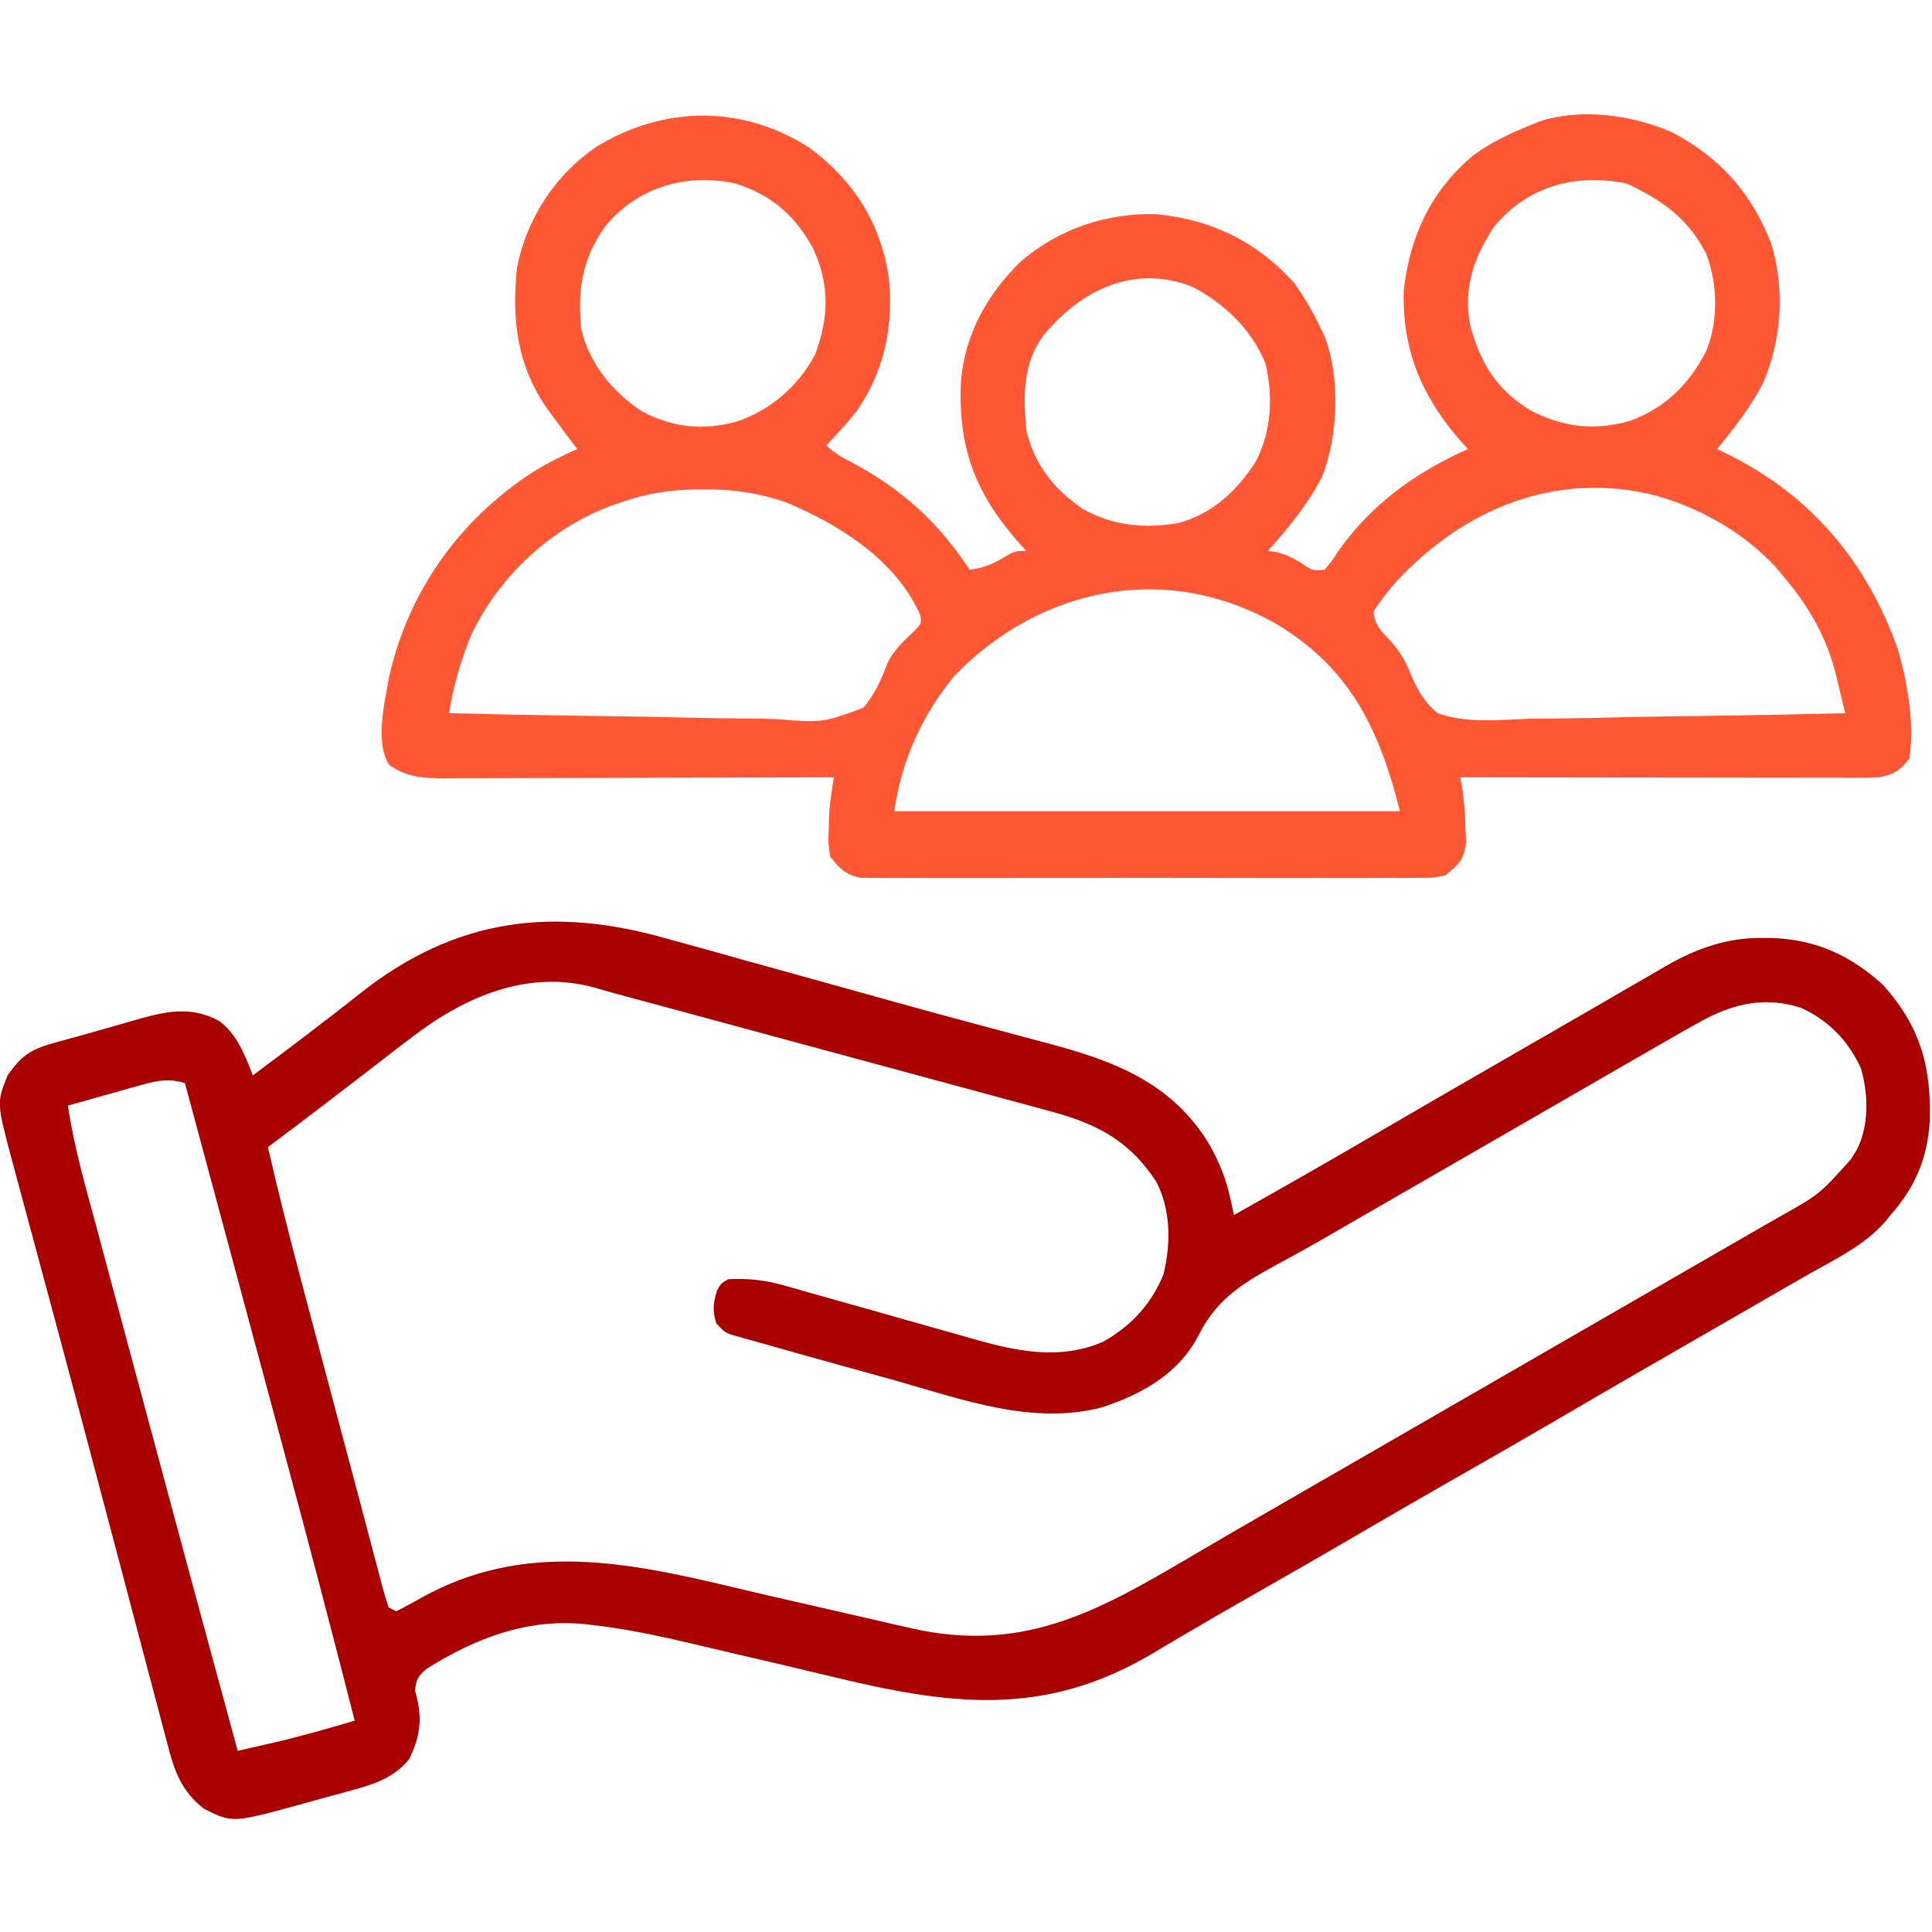
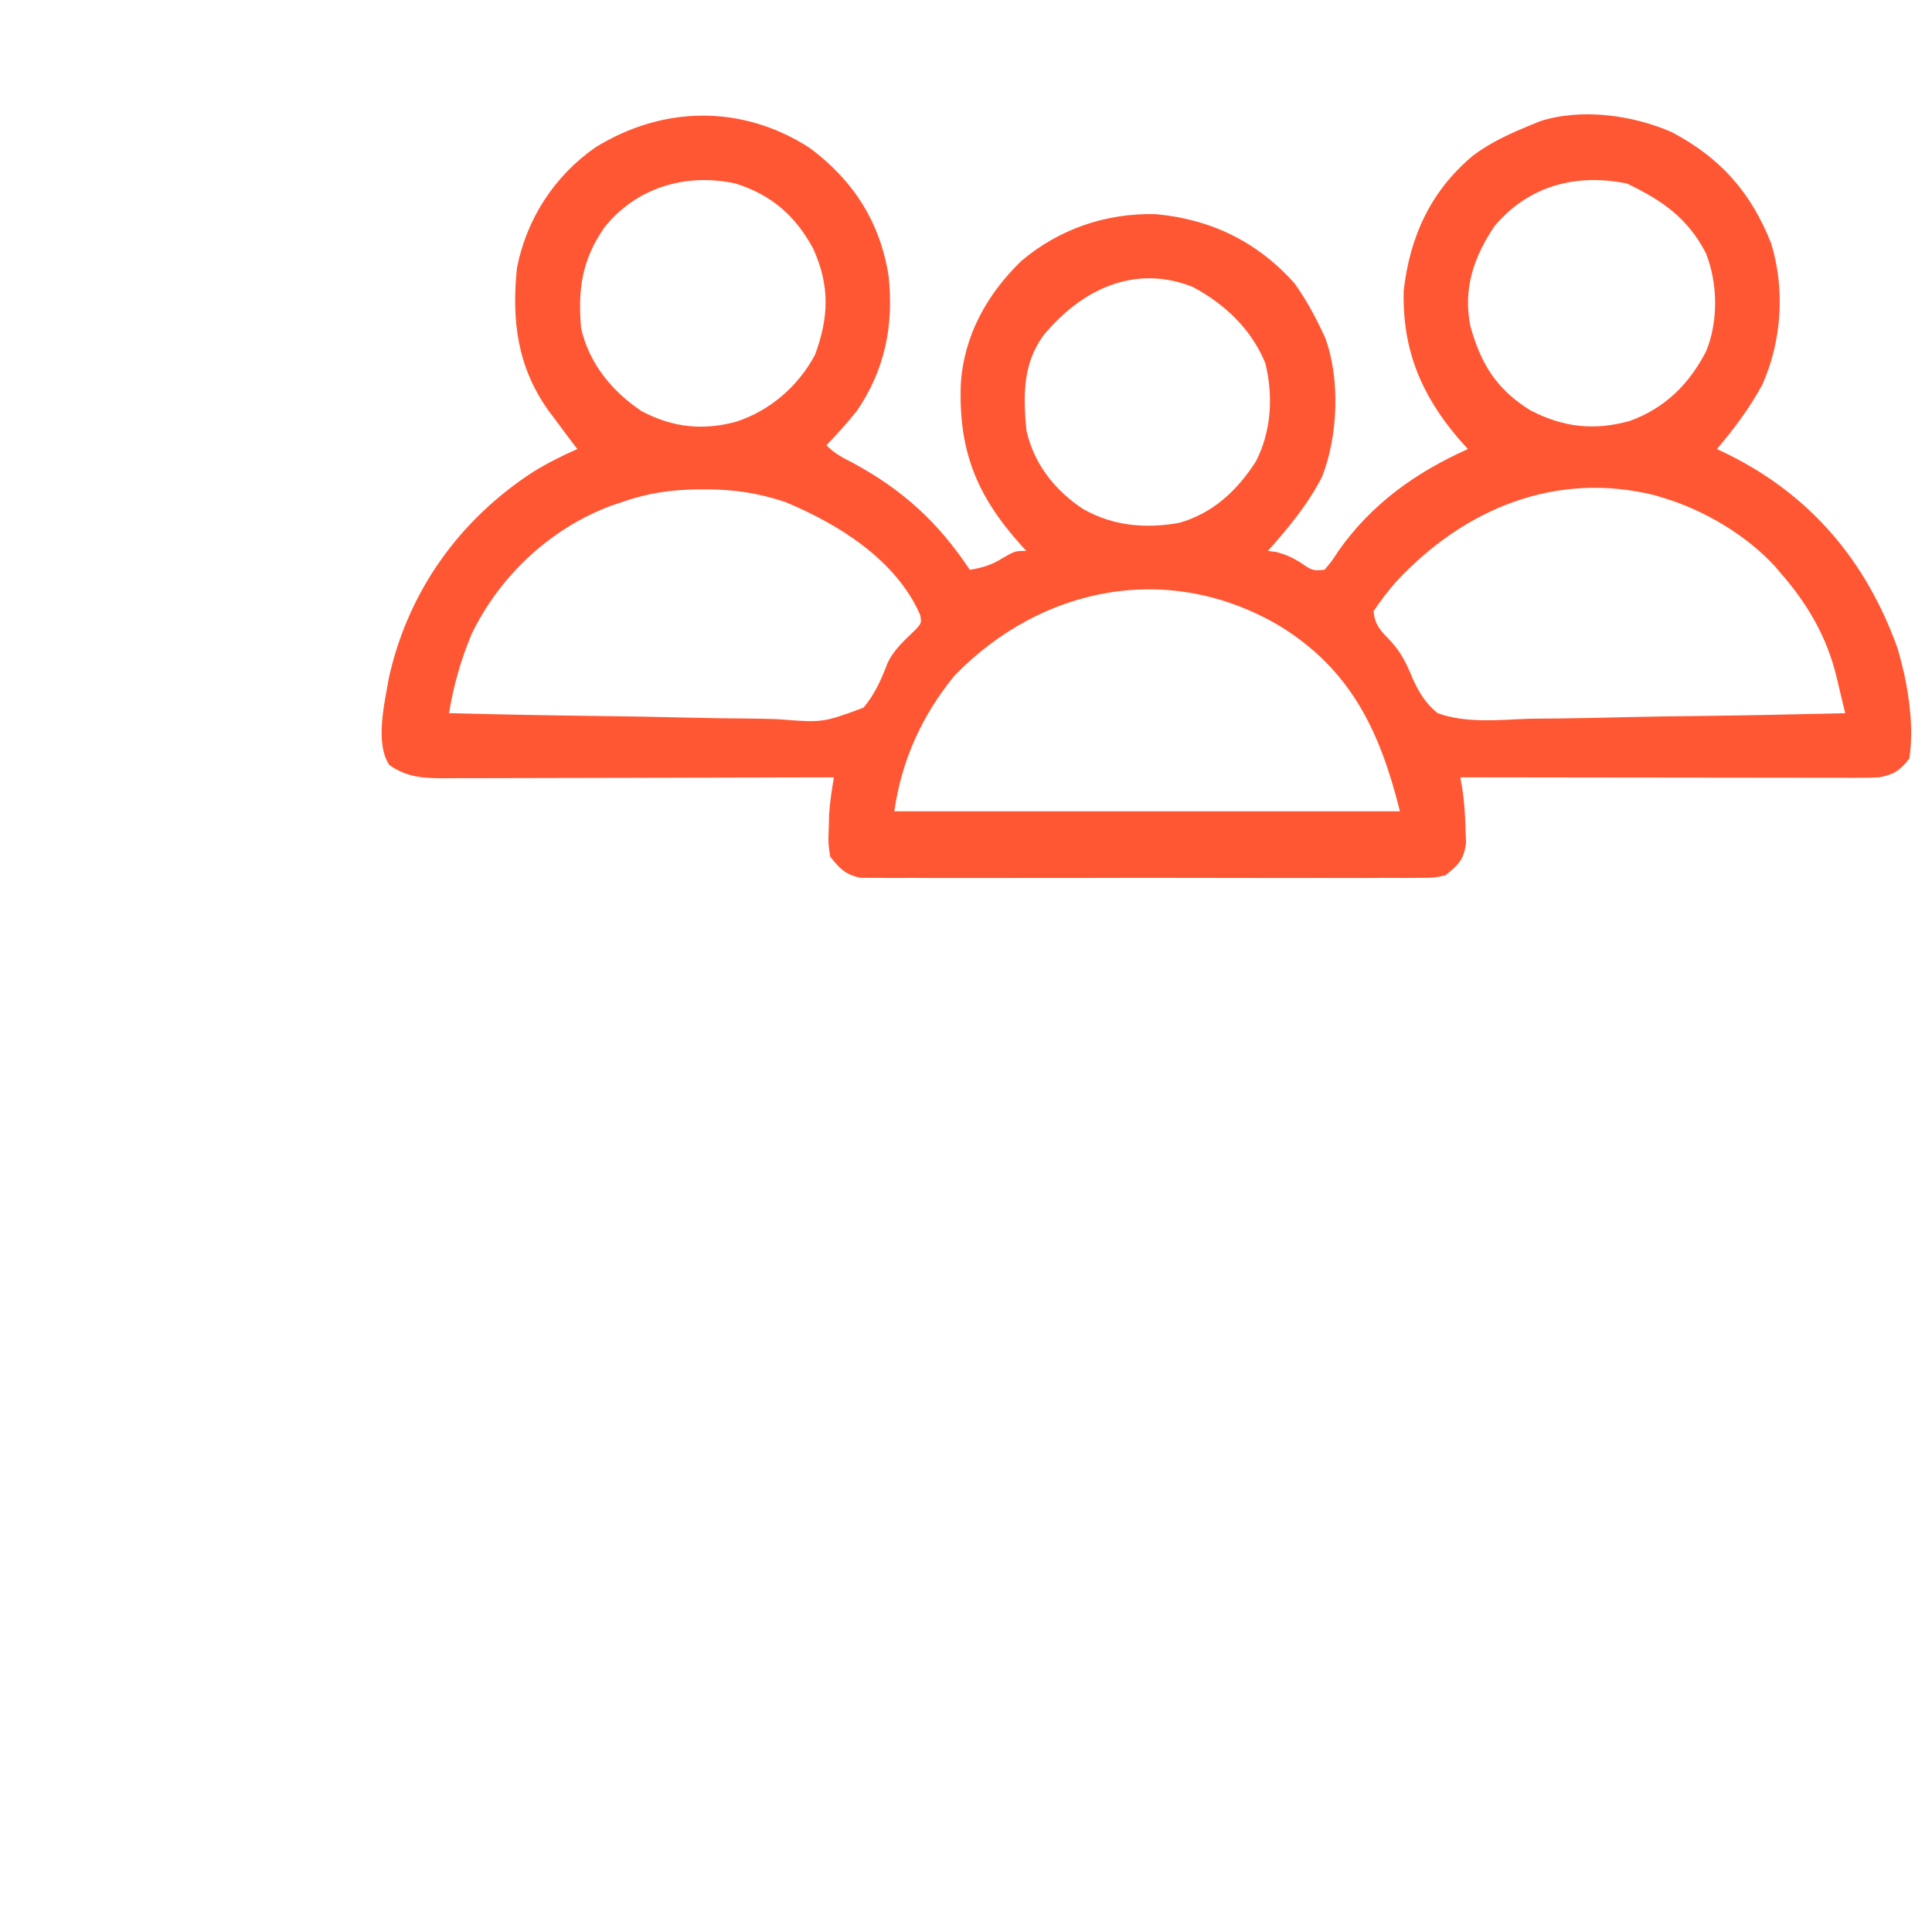
<svg xmlns="http://www.w3.org/2000/svg" version="1.1" width="512" height="512">
  <path d="M0 0 C11.591 8.674 18.633 19.719 20.848 34.004 C22.23 47.038 19.832 58.895 12.344 69.754 C9.807 72.889 7.155 75.864 4.344 78.754 C6.538 80.948 8.525 81.963 11.281 83.379 C24.582 90.543 34.056 99.234 42.344 111.754 C45.664 111.212 48.133 110.498 50.969 108.691 C54.344 106.754 54.344 106.754 57.344 106.754 C56.908 106.281 56.472 105.808 56.023 105.32 C44.205 92.197 39.336 80.263 39.965 62.539 C40.763 49.754 46.855 38.789 55.969 29.941 C66.014 21.422 78.528 17.158 91.648 17.508 C106.276 18.843 118.5 24.803 128.344 35.754 C131.09 39.587 133.311 43.503 135.344 47.754 C135.705 48.508 136.066 49.262 136.438 50.039 C140.596 60.954 139.955 76.427 135.676 87.148 C131.937 94.461 126.783 100.652 121.344 106.754 C122.024 106.836 122.705 106.919 123.406 107.004 C126.062 107.682 127.661 108.43 129.969 109.816 C133.129 112.003 133.129 112.003 136.344 111.754 C138.252 109.534 138.252 109.534 140.094 106.691 C148.871 94.263 160.495 85.975 174.344 79.754 C173.477 78.785 172.611 77.815 171.719 76.816 C161.865 65.196 156.939 53.214 157.344 37.754 C158.975 23.389 164.527 11.329 175.733 1.963 C180.5 -1.615 185.845 -4.004 191.344 -6.246 C192.039 -6.532 192.733 -6.818 193.449 -7.113 C204.44 -10.655 218.033 -8.758 228.344 -4.246 C241.23 2.524 249.383 11.718 254.719 25.254 C258.441 37.406 257.543 51.2 252.344 62.754 C248.961 68.974 244.908 74.375 240.344 79.754 C241.264 80.192 242.185 80.63 243.133 81.082 C265.183 91.969 279.915 109.4 288.219 132.566 C288.624 133.954 288.999 135.35 289.344 136.754 C289.647 137.988 289.647 137.988 289.957 139.246 C291.509 146.529 292.455 154.361 291.344 161.754 C288.955 164.916 287.164 166.037 283.344 166.754 C281.781 166.84 280.214 166.876 278.649 166.874 C277.709 166.876 276.77 166.877 275.802 166.878 C274.778 166.875 273.755 166.871 272.7 166.867 C271.617 166.868 270.534 166.868 269.418 166.868 C265.836 166.867 262.254 166.859 258.672 166.852 C256.189 166.85 253.706 166.848 251.223 166.847 C245.355 166.844 239.486 166.836 233.618 166.826 C226.281 166.814 218.943 166.808 211.605 166.803 C198.518 166.792 185.431 166.775 172.344 166.754 C172.503 167.668 172.662 168.582 172.827 169.523 C173.406 173.146 173.623 176.649 173.719 180.316 C173.768 181.596 173.817 182.876 173.867 184.195 C173.2 188.733 171.877 189.909 168.344 192.754 C165.275 193.383 165.275 193.383 161.778 193.389 C160.809 193.401 160.809 193.401 159.82 193.412 C157.664 193.432 155.508 193.417 153.352 193.401 C151.802 193.408 150.253 193.417 148.704 193.427 C144.501 193.45 140.299 193.441 136.097 193.426 C131.697 193.413 127.298 193.425 122.899 193.432 C115.511 193.442 108.124 193.43 100.736 193.406 C92.197 193.379 83.658 193.387 75.118 193.415 C67.785 193.438 60.452 193.441 53.118 193.428 C48.739 193.42 44.36 193.419 39.981 193.435 C35.863 193.45 31.747 193.44 27.629 193.411 C26.119 193.404 24.608 193.406 23.098 193.417 C21.034 193.431 18.973 193.414 16.91 193.389 C15.756 193.387 14.602 193.385 13.413 193.383 C9.376 192.555 7.869 190.946 5.344 187.754 C4.82 184.195 4.82 184.195 4.969 180.316 C5.002 179.039 5.036 177.761 5.07 176.445 C5.314 173.152 5.777 170.003 6.344 166.754 C5.776 166.756 5.209 166.758 4.624 166.759 C-9.189 166.804 -23.002 166.837 -36.815 166.858 C-43.495 166.868 -50.175 166.882 -56.855 166.905 C-63.3 166.926 -69.745 166.938 -76.19 166.944 C-78.65 166.947 -81.11 166.955 -83.571 166.965 C-87.014 166.98 -90.456 166.982 -93.899 166.981 C-95.429 166.992 -95.429 166.992 -96.99 167.003 C-102.544 166.987 -106.751 166.758 -111.445 163.52 C-115.393 157.764 -112.698 146.839 -111.594 140.379 C-106.533 117.521 -92.905 98.486 -73.343 85.795 C-69.593 83.48 -65.69 81.52 -61.656 79.754 C-62.02 79.281 -62.383 78.808 -62.758 78.32 C-64.411 76.146 -66.036 73.953 -67.656 71.754 C-68.182 71.057 -68.708 70.359 -69.25 69.641 C-77.568 58.033 -79.099 45.68 -77.656 31.754 C-75.095 18.733 -67.729 7.377 -56.863 -0.191 C-38.929 -11.281 -17.904 -11.597 0 0 Z M-54.414 20.93 C-60.421 29.562 -61.565 37.328 -60.656 47.754 C-58.532 57.041 -52.476 64.496 -44.602 69.723 C-36.407 74.067 -28.376 74.907 -19.531 72.504 C-10.557 69.563 -3.108 63.109 1.344 54.754 C5.051 44.659 5.257 36.438 0.844 26.629 C-3.882 17.897 -10.253 12.355 -19.766 9.379 C-32.827 6.555 -45.877 10.363 -54.414 20.93 Z M181.344 20.754 C175.855 29.039 173.073 37.176 174.98 47.051 C177.735 57.14 181.962 63.976 190.918 69.5 C199.649 74.013 207.799 74.936 217.219 72.316 C226.538 68.97 233.032 62.535 237.504 53.797 C240.757 45.883 240.579 35.802 237.438 27.875 C232.594 18.482 225.796 13.84 216.469 9.379 C202.876 6.66 190.389 9.987 181.344 20.754 Z M61.82 49.711 C56.352 57.277 56.497 65.662 57.344 74.754 C59.362 83.702 64.766 90.592 72.344 95.629 C80.332 100.156 88.814 100.896 97.801 99.324 C106.805 96.77 113.176 90.789 118.152 83.062 C122.274 75.076 122.8 65.771 120.691 57.059 C117.029 48.037 109.862 41.234 101.344 36.754 C85.807 30.656 71.761 37.615 61.82 49.711 Z M-49.656 93.754 C-50.637 94.083 -51.618 94.411 -52.629 94.75 C-68.795 100.778 -82.146 113.28 -89.656 128.754 C-92.498 135.547 -94.5 142.48 -95.656 149.754 C-81.731 150.105 -67.807 150.368 -53.878 150.531 C-47.41 150.609 -40.944 150.715 -34.478 150.885 C-28.233 151.049 -21.992 151.138 -15.746 151.177 C-13.366 151.205 -10.987 151.259 -8.609 151.34 C3.38 152.294 3.38 152.294 14.181 148.294 C17.172 144.744 18.882 140.86 20.521 136.557 C22.188 132.903 25.171 130.341 28.008 127.586 C29.566 125.86 29.566 125.86 29.211 123.746 C22.852 109.138 7.515 99.629 -6.539 93.797 C-13.678 91.408 -20.45 90.388 -27.969 90.441 C-28.798 90.446 -29.628 90.451 -30.483 90.456 C-37.218 90.584 -43.275 91.518 -49.656 93.754 Z M155.344 114.906 C153.14 117.412 151.195 119.977 149.344 122.754 C149.663 126.128 151.009 127.715 153.344 130.066 C156.464 133.292 157.972 136.293 159.645 140.427 C161.323 144.137 163.125 147.195 166.344 149.754 C174.026 152.531 182.829 151.492 190.848 151.219 C193.256 151.191 195.665 151.169 198.073 151.154 C204.393 151.097 210.708 150.95 217.026 150.784 C223.481 150.63 229.937 150.562 236.393 150.486 C249.045 150.326 261.694 150.073 274.344 149.754 C273.743 147.219 273.134 144.688 272.52 142.156 C272.352 141.447 272.185 140.738 272.013 140.007 C269.453 129.535 264.41 120.841 257.344 112.754 C256.846 112.162 256.349 111.571 255.836 110.961 C248.26 102.642 237.078 96.019 226.344 92.754 C225.628 92.531 224.913 92.308 224.176 92.078 C197.67 85.372 173.264 95.621 155.344 114.906 Z M38.344 139.754 C29.658 150.328 24.271 162.264 22.344 175.754 C66.564 175.754 110.784 175.754 156.344 175.754 C151.042 154.548 143.382 138.248 124.452 126.626 C95.322 109.439 61.556 115.926 38.344 139.754 Z " fill="#FF5733 " transform="translate(214.656,39.246)" />
-   <path d="M0 0 C1.838 0.505 3.677 1.008 5.517 1.509 C10.362 2.834 15.197 4.192 20.031 5.557 C25.033 6.964 30.043 8.343 35.052 9.724 C42.896 11.891 50.735 14.073 58.572 16.267 C67.344 18.72 76.131 21.107 84.934 23.449 C88.112 24.301 91.29 25.154 94.468 26.007 C96.335 26.506 98.204 27.001 100.073 27.492 C118.005 32.215 133.696 37.946 143.664 54.574 C146.277 59.257 148.07 63.653 149.207 68.918 C149.382 69.723 149.557 70.528 149.737 71.357 C149.868 71.967 149.998 72.578 150.133 73.207 C162.796 66.1 175.408 58.914 187.94 51.579 C198.545 45.374 209.19 39.24 219.837 33.107 C223.142 31.202 226.444 29.293 229.746 27.383 C235.144 24.26 240.548 21.148 245.955 18.04 C249.151 16.196 252.339 14.339 255.527 12.48 C257.562 11.306 259.597 10.131 261.633 8.957 C262.546 8.42 263.459 7.883 264.399 7.33 C272.763 2.536 280.8 -0.378 290.508 -0.23 C291.603 -0.217 291.603 -0.217 292.721 -0.203 C304.3 0.163 313.591 4.387 322.133 12.207 C332.075 23.236 335.05 34.078 334.516 48.598 C333.885 58.305 330.575 65.991 324.133 73.207 C323.689 73.765 323.246 74.323 322.789 74.898 C317.387 81.09 309.866 84.713 302.806 88.694 C298.846 90.935 294.911 93.219 290.973 95.498 C285.365 98.743 279.748 101.974 274.133 105.207 C269.757 107.727 265.382 110.248 261.008 112.77 C259.929 113.391 258.851 114.013 257.74 114.653 C250.565 118.793 243.408 122.962 236.258 127.145 C226.987 132.567 217.673 137.91 208.342 143.227 C200.246 147.842 192.175 152.498 184.133 157.207 C174.911 162.607 165.647 167.931 156.359 173.216 C150.019 176.824 143.694 180.452 137.41 184.156 C136.341 184.786 135.272 185.416 134.17 186.064 C132.18 187.239 130.193 188.419 128.209 189.604 C99.538 206.528 74.424 202.997 43.506 195.504 C34.405 193.3 25.284 191.18 16.162 189.067 C13.091 188.351 10.023 187.621 6.956 186.889 C-1.934 184.796 -10.757 182.882 -19.84 181.852 C-20.904 181.731 -20.904 181.731 -21.989 181.607 C-37.385 180.107 -50.971 185.421 -63.82 193.461 C-66.076 195.385 -66.597 196.296 -66.867 199.207 C-66.723 199.785 -66.578 200.362 -66.43 200.957 C-64.885 207.136 -65.702 211.753 -68.406 217.348 C-72.181 222.153 -77.609 224.04 -83.32 225.566 C-84.021 225.761 -84.721 225.955 -85.442 226.155 C-86.917 226.56 -88.392 226.96 -89.87 227.354 C-92.102 227.953 -94.326 228.577 -96.551 229.203 C-115.235 234.346 -115.235 234.346 -122.742 230.582 C-128.791 225.985 -130.685 220.444 -132.498 213.381 C-132.732 212.508 -132.966 211.635 -133.207 210.735 C-133.98 207.834 -134.738 204.929 -135.496 202.023 C-136.043 199.959 -136.592 197.895 -137.141 195.831 C-138.612 190.293 -140.07 184.752 -141.525 179.21 C-143.033 173.476 -144.553 167.746 -146.072 162.015 C-147.908 155.084 -149.744 148.153 -151.574 141.22 C-155.295 127.124 -159.047 113.037 -162.84 98.961 C-163.292 97.283 -163.743 95.604 -164.195 93.926 C-165.865 87.723 -167.536 81.519 -169.212 75.317 C-170.16 71.811 -171.104 68.304 -172.045 64.797 C-172.542 62.946 -173.044 61.096 -173.547 59.246 C-177.771 43.467 -177.771 43.467 -174.867 36.207 C-171.344 31.2 -168.977 29.382 -162.93 27.707 C-162.252 27.515 -161.575 27.322 -160.877 27.124 C-159.377 26.702 -157.874 26.289 -156.368 25.885 C-153.627 25.142 -150.9 24.354 -148.172 23.562 C-146.217 23.005 -144.261 22.449 -142.305 21.895 C-141.377 21.628 -140.45 21.361 -139.494 21.086 C-132.01 19.024 -125.766 17.971 -118.727 21.805 C-114.019 25.355 -111.933 30.858 -109.867 36.207 C-103.751 31.645 -97.657 27.058 -91.617 22.395 C-90.526 21.559 -89.435 20.723 -88.344 19.887 C-85.882 17.998 -83.446 16.081 -81.016 14.152 C-55.986 -5.484 -30.285 -8.682 0 0 Z M-67.867 26.207 C-69.402 27.369 -69.402 27.369 -70.969 28.555 C-73.669 30.615 -76.352 32.693 -79.031 34.781 C-82.566 37.526 -86.124 40.239 -89.68 42.957 C-90.373 43.488 -91.066 44.019 -91.78 44.565 C-96.455 48.141 -101.154 51.682 -105.867 55.207 C-103.096 67.285 -100.064 79.276 -96.875 91.25 C-96.402 93.034 -95.929 94.818 -95.456 96.602 C-94.47 100.316 -93.484 104.029 -92.496 107.742 C-91.001 113.361 -89.51 118.98 -88.02 124.6 C-85.919 132.518 -83.81 140.433 -81.695 148.347 C-80.42 153.124 -79.158 157.904 -77.905 162.686 C-77.369 164.71 -76.833 166.734 -76.297 168.758 C-76.07 169.639 -75.843 170.519 -75.61 171.427 C-75.09 173.371 -74.489 175.293 -73.867 177.207 C-73.207 177.537 -72.547 177.867 -71.867 178.207 C-69.514 177.043 -67.266 175.824 -64.992 174.52 C-38.084 159.592 -10.717 165.087 17.669 171.905 C23.769 173.367 29.884 174.761 36 176.152 C45.401 178.292 54.8 180.445 64.193 182.621 C95.33 189.812 115.556 177.352 141.762 161.945 C148.157 158.186 154.579 154.472 161.008 150.77 C162.087 150.147 163.167 149.525 164.279 148.884 C166.469 147.622 168.66 146.36 170.851 145.098 C176.279 141.97 181.706 138.838 187.133 135.707 C189.299 134.457 191.466 133.207 193.633 131.957 C194.705 131.338 195.778 130.72 196.883 130.082 C232.633 109.457 232.633 109.457 235.883 107.582 C238.048 106.333 240.213 105.083 242.378 103.834 C247.819 100.695 253.26 97.557 258.703 94.422 C264.104 91.31 269.502 88.194 274.898 85.074 C278.203 83.166 281.512 81.265 284.82 79.363 C286.966 78.124 289.112 76.884 291.258 75.645 C292.235 75.085 293.212 74.525 294.219 73.949 C305.253 67.774 305.253 67.774 313.57 58.52 C314.28 57.4 314.28 57.4 315.004 56.258 C318.539 49.836 318.289 41.216 316.297 34.309 C312.978 27.069 307.688 21.55 300.383 18.27 C291.203 15.384 283.444 16.951 275.133 21.207 C270.777 23.57 266.483 26.036 262.195 28.52 C260.957 29.233 259.718 29.946 258.479 30.658 C255.306 32.484 252.137 34.314 248.968 36.147 C246.125 37.79 243.279 39.428 240.434 41.066 C235.07 44.156 229.71 47.251 224.351 50.348 C220.03 52.844 215.708 55.337 211.386 57.83 C209.221 59.079 207.056 60.328 204.891 61.578 C198.322 65.369 191.75 69.154 185.175 72.934 C182.995 74.191 180.817 75.452 178.641 76.718 C173.429 79.75 168.202 82.726 162.891 85.582 C153.021 90.979 145.86 94.92 140.691 105.195 C135.425 115.371 125.506 120.828 114.934 124.239 C96.539 128.923 77.985 122.035 60.352 117.038 C56.54 115.963 52.72 114.918 48.9 113.869 C40.967 111.684 33.045 109.466 25.133 107.207 C23.612 106.787 23.612 106.787 22.06 106.359 C21.16 106.104 20.261 105.85 19.334 105.587 C18.567 105.374 17.799 105.16 17.008 104.94 C15.133 104.207 15.133 104.207 12.945 101.895 C11.93 98.535 12.114 96.556 13.133 93.207 C14.195 91.332 14.195 91.332 16.133 90.207 C21.572 89.942 25.955 90.443 31.229 91.951 C31.889 92.136 32.548 92.322 33.228 92.513 C34.648 92.913 36.067 93.317 37.484 93.726 C39.741 94.375 42.003 95.01 44.265 95.641 C50.694 97.436 57.116 99.255 63.533 101.089 C67.474 102.215 71.419 103.321 75.368 104.416 C76.857 104.832 78.343 105.256 79.828 105.688 C91.716 109.146 103.8 111.943 115.633 106.707 C122.934 102.517 128.323 96.758 131.473 88.891 C133.461 80.807 133.453 71.64 129.457 64.195 C122.013 53.018 113.343 48.834 100.586 45.458 C99.347 45.119 98.109 44.78 96.833 44.431 C93.46 43.509 90.083 42.602 86.705 41.698 C83.159 40.747 79.616 39.78 76.073 38.814 C69.366 36.99 62.655 35.178 55.943 33.372 C48.327 31.321 40.714 29.256 33.102 27.189 C23.815 24.668 14.527 22.149 5.236 19.642 C4.251 19.376 4.251 19.376 3.245 19.104 C0.176 18.276 -2.893 17.448 -5.962 16.621 C-14.775 14.244 -14.775 14.244 -19.005 13.016 C-36.911 7.954 -53.861 15.4 -67.867 26.207 Z M-139.043 38.641 C-140.778 39.119 -140.778 39.119 -142.549 39.607 C-143.747 39.95 -144.945 40.292 -146.18 40.645 C-147.397 40.983 -148.615 41.321 -149.869 41.67 C-152.871 42.506 -155.87 43.352 -158.867 44.207 C-157.277 55.113 -154.191 65.678 -151.328 76.301 C-150.768 78.391 -150.209 80.481 -149.65 82.572 C-148.159 88.138 -146.664 93.703 -145.167 99.268 C-143.934 103.854 -142.704 108.44 -141.475 113.027 C-132.34 147.105 -123.153 181.169 -113.867 215.207 C-111.324 214.628 -108.783 214.044 -106.242 213.457 C-105.549 213.3 -104.855 213.143 -104.141 212.98 C-96.976 211.317 -89.927 209.263 -82.867 207.207 C-89.016 183.053 -95.369 158.958 -101.849 134.89 C-103.052 130.421 -104.253 125.952 -105.454 121.483 C-108.041 111.857 -110.631 102.232 -113.221 92.607 C-114.229 88.862 -115.236 85.118 -116.244 81.374 C-120.115 66.984 -123.989 52.595 -127.867 38.207 C-132.078 37.033 -134.863 37.467 -139.043 38.641 Z " fill=" #AA0000" transform="translate(176.867,248.793)" />
</svg>